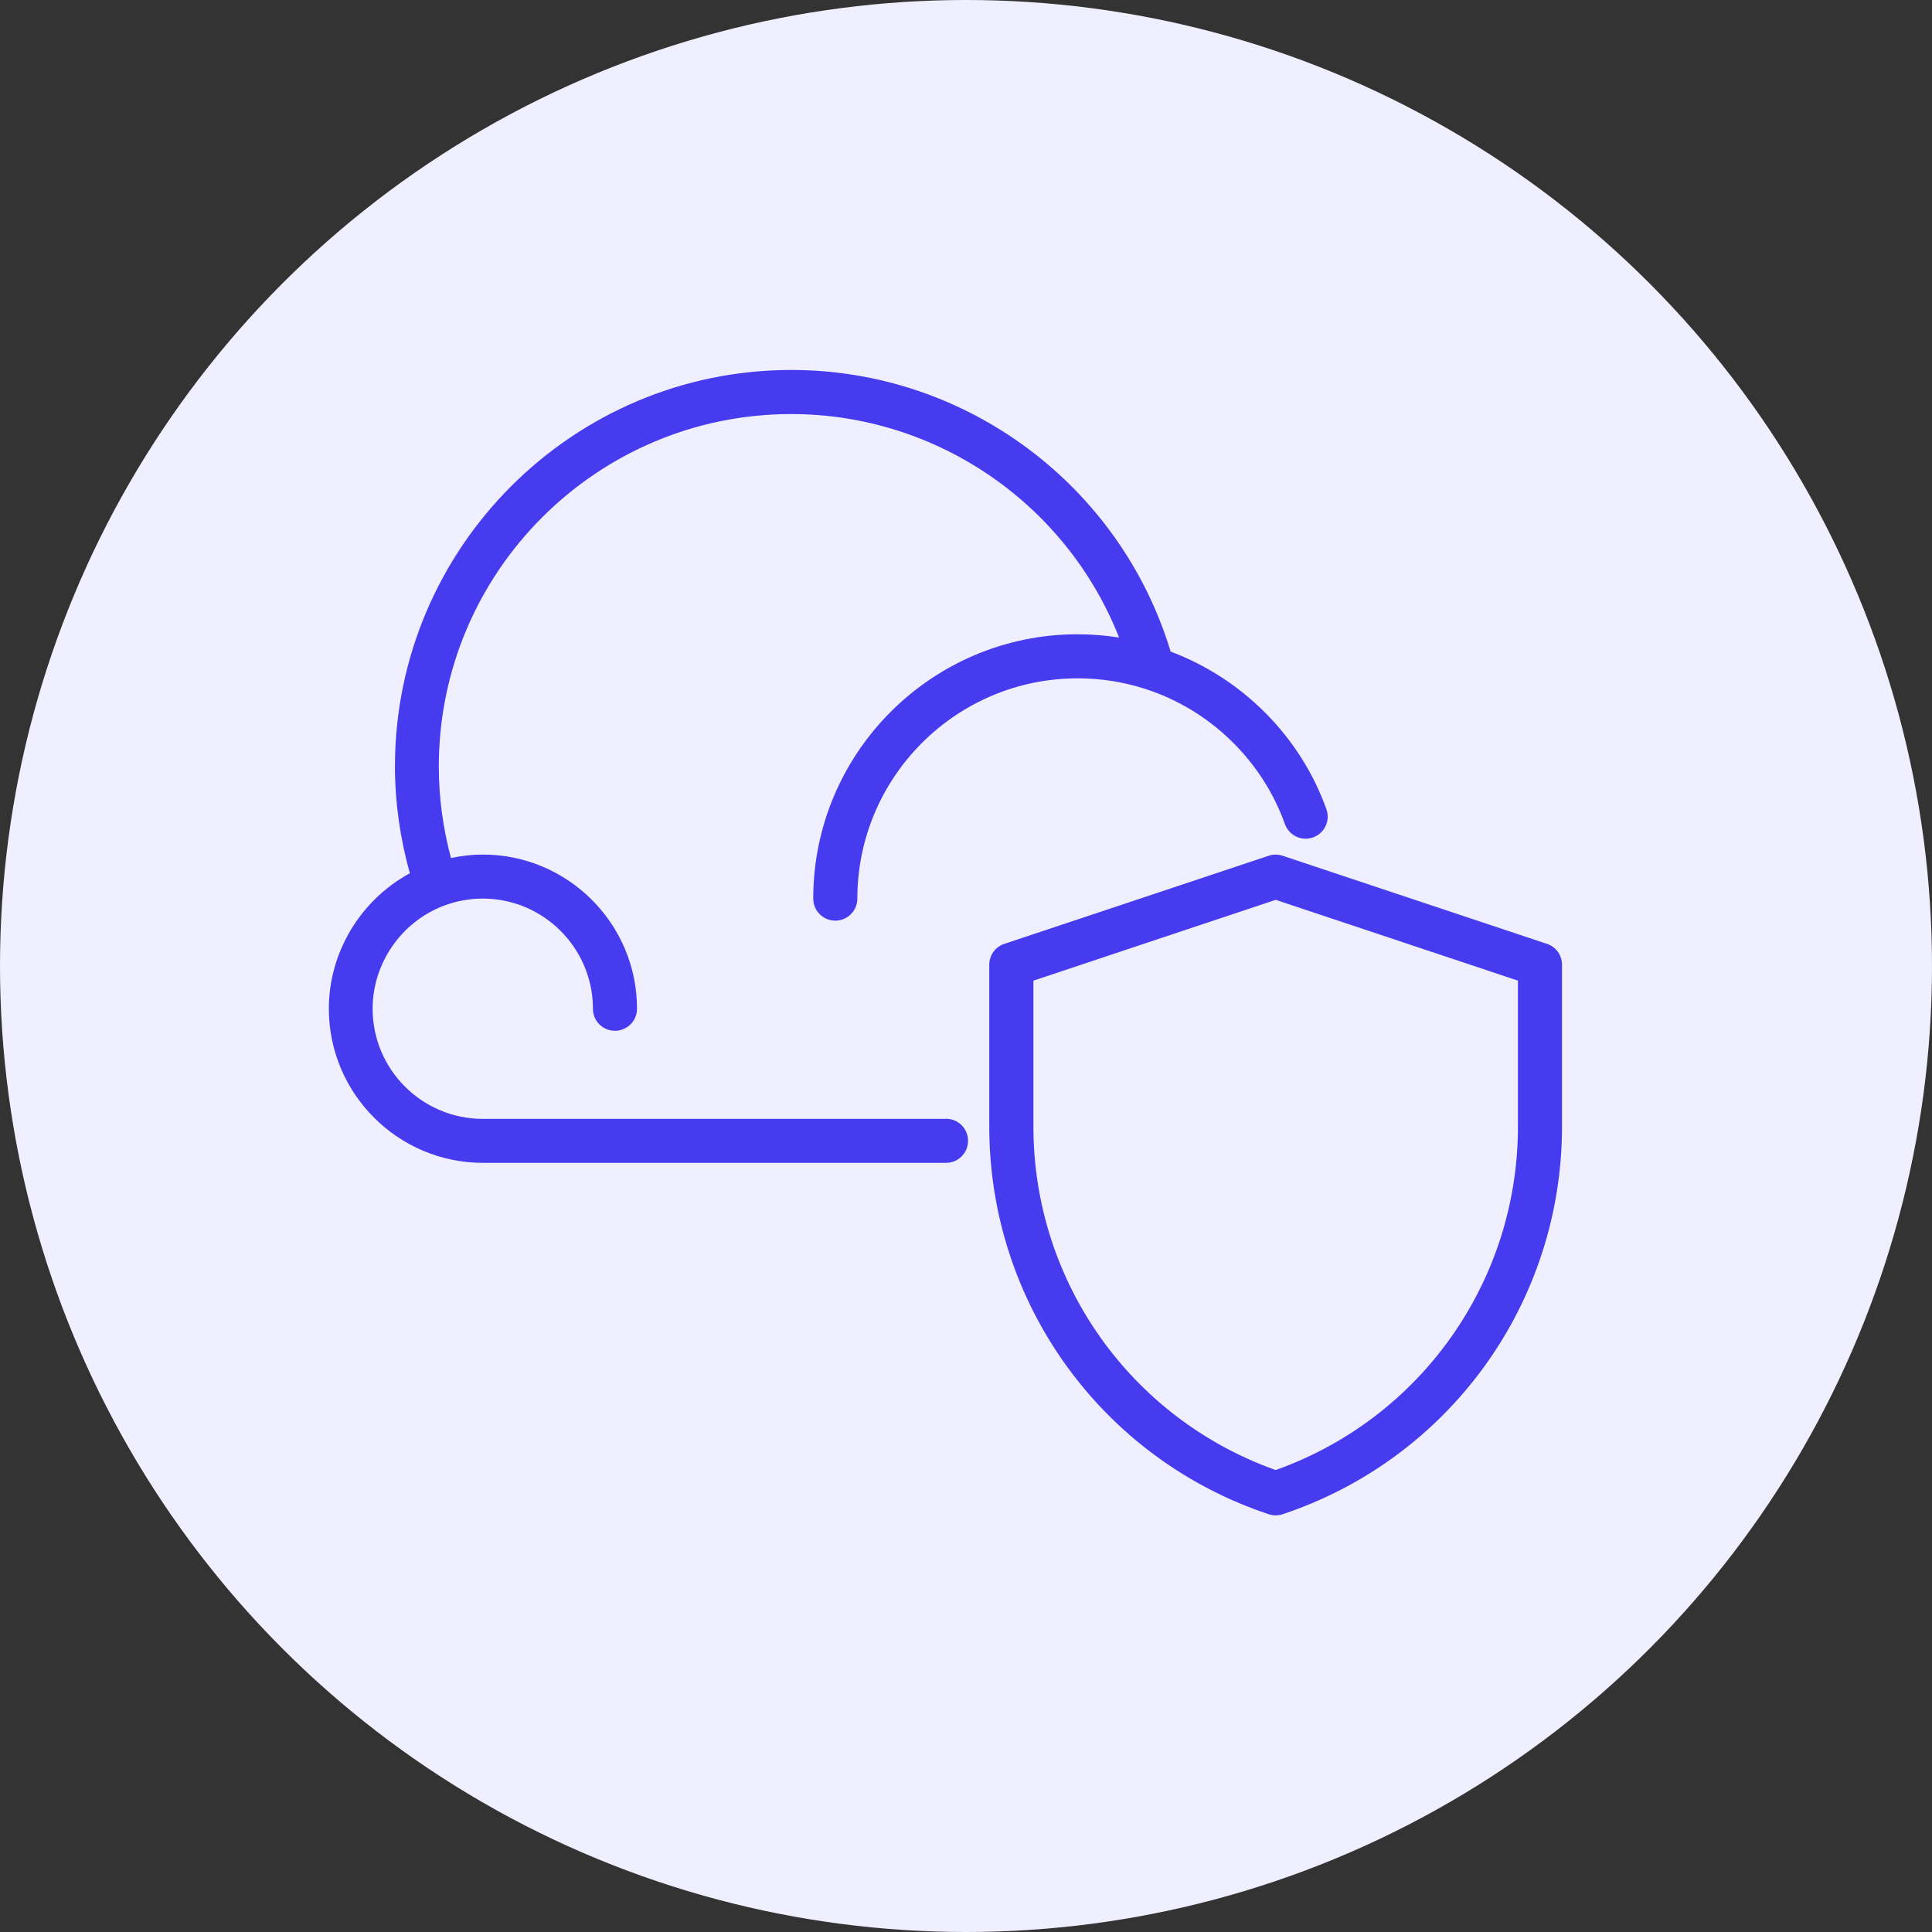
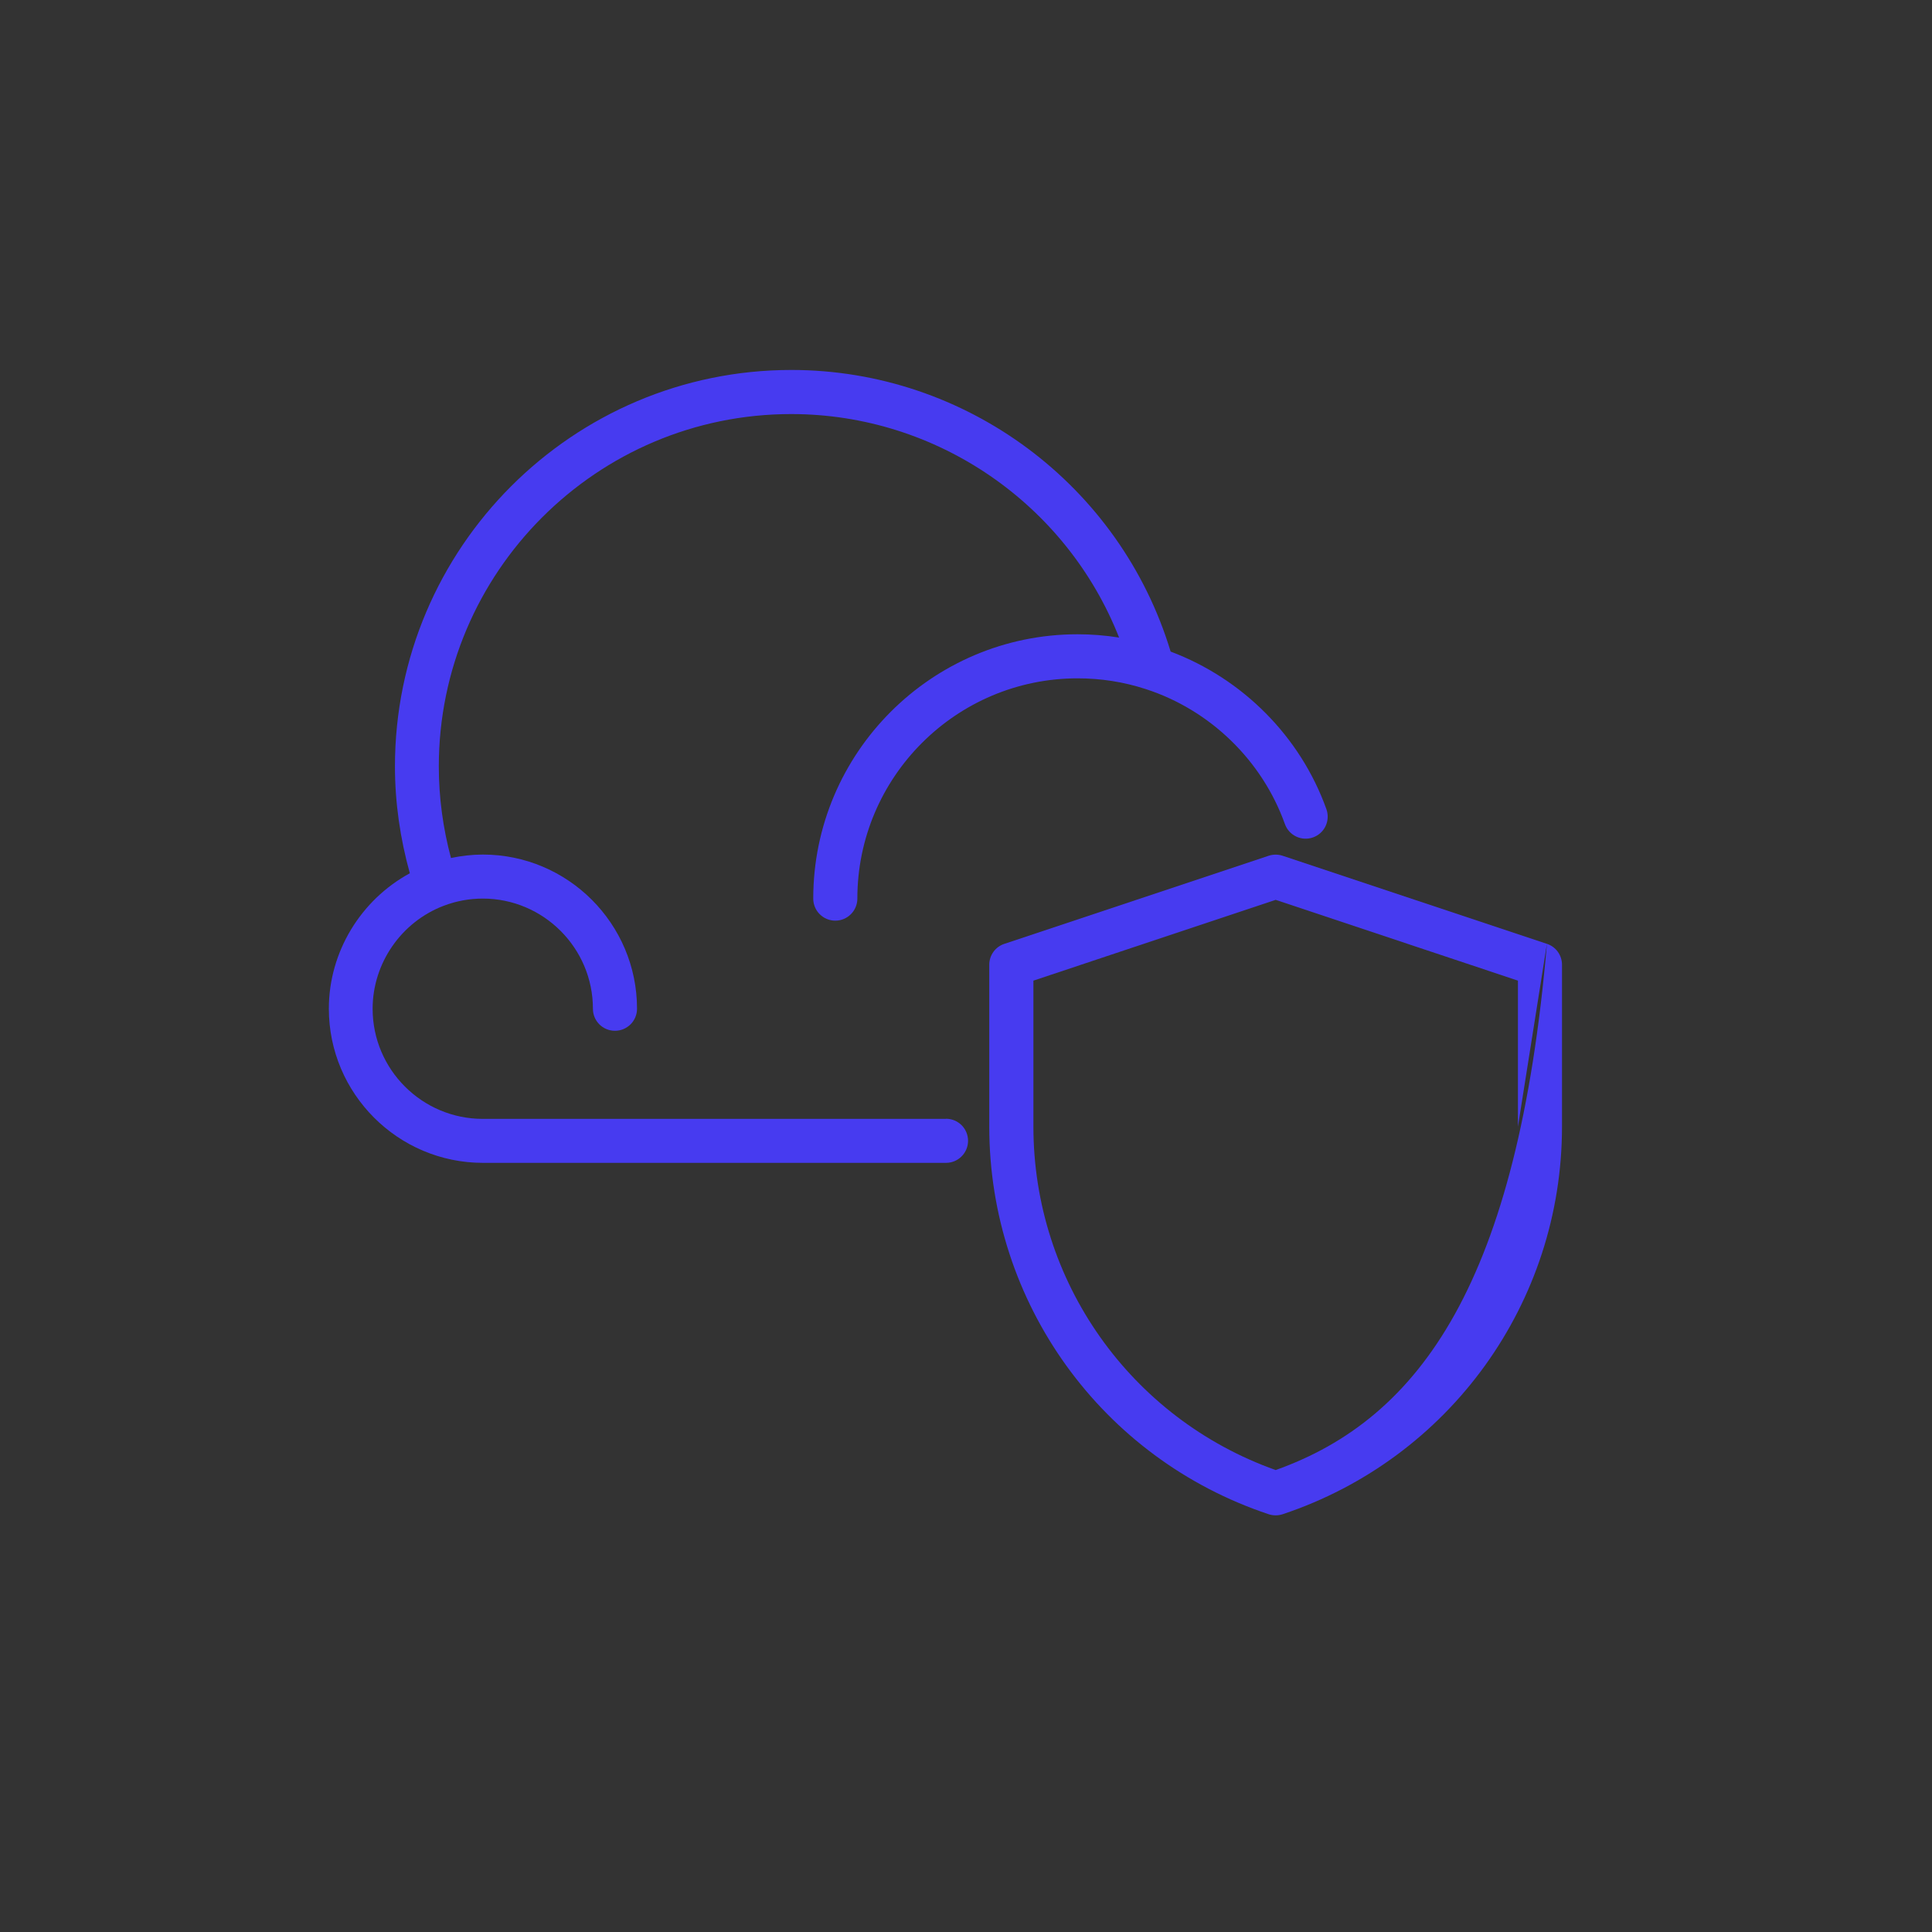
<svg xmlns="http://www.w3.org/2000/svg" width="47" height="47" viewBox="0 0 47 47" fill="none">
  <rect x="0" y="0" width="47" height="47" fill="#333333" stroke="none" />
-   <circle cx="23.5" cy="23.5" r="23.5" fill="#F0EFFF" />
  <path d="M23.007 27.219H11.745C10.268 27.219 9.065 26.017 9.065 24.54C9.065 23.435 9.76 22.429 10.794 22.035C11.098 21.919 11.419 21.86 11.745 21.86C13.221 21.86 14.424 23.063 14.424 24.54C14.424 24.837 14.663 25.076 14.96 25.076C15.256 25.076 15.497 24.837 15.497 24.54C15.497 22.472 13.815 20.789 11.746 20.789C11.484 20.789 11.226 20.819 10.971 20.873C10.777 20.147 10.675 19.401 10.675 18.646C10.675 13.919 14.52 10.073 19.248 10.073C22.795 10.073 25.949 12.269 27.224 15.51C26.891 15.457 26.553 15.43 26.214 15.43C22.668 15.43 19.784 18.315 19.784 21.86C19.784 22.157 20.024 22.397 20.321 22.397C20.616 22.397 20.857 22.157 20.857 21.86C20.857 18.907 23.261 16.502 26.216 16.502C26.784 16.502 27.343 16.59 27.878 16.765C29.441 17.273 30.705 18.5 31.258 20.047C31.358 20.326 31.665 20.472 31.944 20.371C32.222 20.272 32.367 19.966 32.268 19.686C31.636 17.918 30.229 16.509 28.478 15.851C27.254 11.806 23.505 9 19.252 9C13.934 9 9.608 13.326 9.608 18.644C9.608 19.526 9.735 20.397 9.97 21.244C8.776 21.893 8 23.159 8 24.538C8 26.606 9.682 28.289 11.751 28.289H23.014C23.309 28.289 23.55 28.049 23.55 27.752C23.55 27.456 23.31 27.216 23.014 27.216L23.007 27.219Z" fill="#473BF0" />
-   <path d="M37.632 22.961L31.202 20.818C31.092 20.782 30.973 20.782 30.863 20.818L24.433 22.961C24.214 23.033 24.066 23.238 24.066 23.469V27.408C24.066 31.692 26.797 35.482 30.863 36.837C30.918 36.855 30.974 36.864 31.033 36.864C31.09 36.864 31.147 36.855 31.203 36.837C35.267 35.482 37.999 31.692 37.999 27.408V23.469C37.999 23.238 37.852 23.033 37.633 22.961H37.632ZM36.927 27.408C36.927 31.171 34.565 34.505 31.033 35.762C27.501 34.505 25.14 31.171 25.14 27.408V23.856L31.033 21.891L36.927 23.856V27.408Z" fill="#473BF0" />
+   <path d="M37.632 22.961L31.202 20.818C31.092 20.782 30.973 20.782 30.863 20.818L24.433 22.961C24.214 23.033 24.066 23.238 24.066 23.469V27.408C24.066 31.692 26.797 35.482 30.863 36.837C30.918 36.855 30.974 36.864 31.033 36.864C31.09 36.864 31.147 36.855 31.203 36.837C35.267 35.482 37.999 31.692 37.999 27.408V23.469C37.999 23.238 37.852 23.033 37.633 22.961H37.632ZC36.927 31.171 34.565 34.505 31.033 35.762C27.501 34.505 25.14 31.171 25.14 27.408V23.856L31.033 21.891L36.927 23.856V27.408Z" fill="#473BF0" />
</svg>